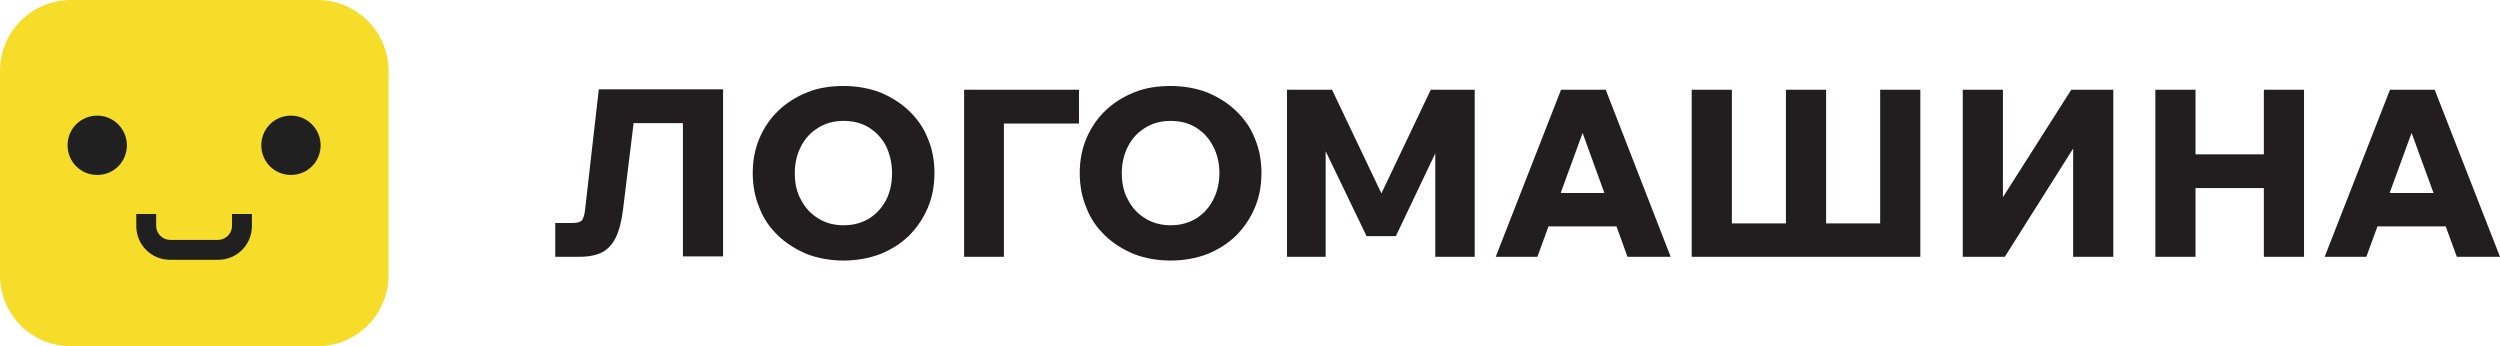
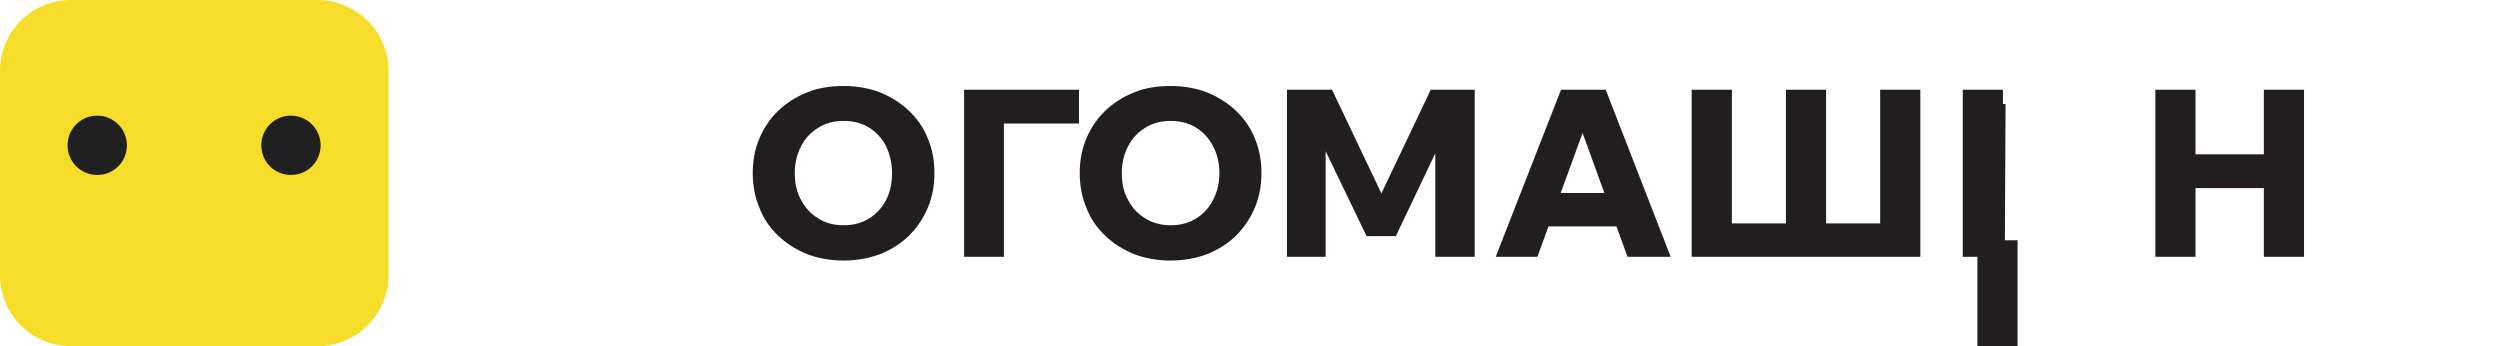
<svg xmlns="http://www.w3.org/2000/svg" version="1.1" id="Layer_1" x="0px" y="0px" viewBox="0 0 665.9 92.2" style="enable-background:new 0 0 665.9 92.2;" xml:space="preserve">
  <style type="text/css"> .st0{fill:#F5DD2A;} .st1{fill:#212021;} .st2{fill:#221E1F;} </style>
  <g>
    <g>
      <g>
        <path class="st0" d="M84.6,92.2H18.9C8.4,92.2,0,83.8,0,73.3V18.9C0,8.5,8.4,0,18.9,0h65.7c10.4,0,18.9,8.5,18.9,18.9v54.5 C103.4,83.8,95,92.2,84.6,92.2z" />
        <path class="st1" d="M25.9,30.8c-4.4,0-7.9,3.5-7.9,7.9c0,4.4,3.5,7.9,7.9,7.9c4.4,0,7.9-3.5,7.9-7.9 C33.8,34.4,30.3,30.8,25.9,30.8z" />
        <path class="st1" d="M77.5,30.8c-4.4,0-7.9,3.5-7.9,7.9c0,4.4,3.5,7.9,7.9,7.9c4.4,0,7.9-3.5,7.9-7.9 C85.4,34.4,81.9,30.8,77.5,30.8z" />
-         <path class="st1" d="M61.8,60.2c0,2-1.7,3.7-3.7,3.7H45.3c-2,0-3.7-1.7-3.7-3.7V57h-5.3v3.2c0,5,4,9,9,9h12.8c5,0,9-4,9-9V57 h-5.3V60.2z" />
      </g>
    </g>
    <g>
-       <path class="st2" d="M147.9,68.4v-9h4.5c1.2,0,2-0.2,2.5-0.6c0.4-0.4,0.7-1.3,0.9-2.6l3.7-32.4h33.1v44.5h-10.7V25.2l5.1,7.6 h-25.3l8-7.6l-3.8,31c-0.4,2.9-1,5.3-1.9,7.1c-0.9,1.8-2.1,3.1-3.6,3.9c-1.6,0.8-3.6,1.2-6.1,1.2H147.9z" />
      <path class="st2" d="M224.7,69.4c-3.5,0-6.8-0.6-9.7-1.7c-2.9-1.2-5.5-2.8-7.7-4.9c-2.2-2.1-3.9-4.5-5-7.4 c-1.2-2.8-1.8-5.9-1.8-9.3s0.6-6.5,1.8-9.3c1.2-2.8,2.9-5.3,5-7.3c2.2-2.1,4.7-3.7,7.7-4.9c2.9-1.2,6.2-1.7,9.7-1.7 c3.5,0,6.8,0.6,9.7,1.7c2.9,1.2,5.5,2.8,7.7,4.9c2.2,2.1,3.9,4.5,5,7.3c1.2,2.8,1.8,5.9,1.8,9.3s-0.6,6.5-1.8,9.3 c-1.2,2.8-2.9,5.3-5,7.4c-2.2,2.1-4.7,3.7-7.7,4.9C231.4,68.8,228.2,69.4,224.7,69.4z M224.7,60c2.6,0,4.8-0.6,6.8-1.8 c1.9-1.2,3.4-2.8,4.5-4.9c1.1-2.1,1.6-4.5,1.6-7.2c0-2.7-0.6-5.1-1.6-7.2c-1.1-2.1-2.6-3.7-4.5-4.9c-1.9-1.2-4.2-1.8-6.8-1.8 c-2.5,0-4.8,0.6-6.7,1.8c-2,1.2-3.5,2.8-4.6,4.9c-1.1,2.1-1.7,4.5-1.7,7.2c0,2.7,0.5,5.1,1.7,7.2c1.1,2.1,2.6,3.7,4.6,4.9 C219.9,59.4,222.1,60,224.7,60z" />
      <path class="st2" d="M256.8,68.4V23.9h30.6v9h-25.7l5.7-6.4v41.9H256.8z" />
      <path class="st2" d="M311.8,69.4c-3.5,0-6.8-0.6-9.7-1.7c-2.9-1.2-5.5-2.8-7.7-4.9c-2.2-2.1-3.9-4.5-5-7.4 c-1.2-2.8-1.8-5.9-1.8-9.3s0.6-6.5,1.8-9.3c1.2-2.8,2.9-5.3,5-7.3c2.2-2.1,4.7-3.7,7.7-4.9c2.9-1.2,6.2-1.7,9.7-1.7 c3.5,0,6.8,0.6,9.7,1.7c2.9,1.2,5.5,2.8,7.7,4.9c2.2,2.1,3.9,4.5,5,7.3c1.2,2.8,1.8,5.9,1.8,9.3s-0.6,6.5-1.8,9.3 c-1.2,2.8-2.9,5.3-5,7.4c-2.2,2.1-4.7,3.7-7.7,4.9C318.6,68.8,315.3,69.4,311.8,69.4z M311.8,60c2.6,0,4.8-0.6,6.8-1.8 c1.9-1.2,3.4-2.8,4.5-4.9c1.1-2.1,1.7-4.5,1.7-7.2c0-2.7-0.6-5.1-1.7-7.2c-1.1-2.1-2.6-3.7-4.5-4.9c-1.9-1.2-4.2-1.8-6.8-1.8 c-2.5,0-4.8,0.6-6.7,1.8c-2,1.2-3.5,2.8-4.6,4.9c-1.1,2.1-1.7,4.5-1.7,7.2c0,2.7,0.5,5.1,1.7,7.2c1.1,2.1,2.6,3.7,4.6,4.9 C307,59.4,309.3,60,311.8,60z" />
      <path class="st2" d="M371.8,62.9h-7.8l-17.1-35.5l6.2-0.2v41.2h-10.3V23.9h12l15.1,31.7H366l15.1-31.7h11.7v44.5h-10.5V27.2 l6.4,0.2L371.8,62.9z" />
      <path class="st2" d="M445,68.4h-11.5l-13.3-36.7h2.7l-13.4,36.7h-11.1l17.4-44.5h11.9L445,68.4z M435.6,60.3h-27.8v-8.9h27.8V60.3 z" />
      <path class="st2" d="M450.6,68.4V23.9h10.7v42.5l-6.4-6.9h24.7l-3.9,6.9V23.9h10.7v42.5l-3.9-6.9h24.7l-6.4,6.9V23.9h10.7v44.5 H450.6z" />
-       <path class="st2" d="M522.8,68.4V23.9h10.7V64h-7.3l25.5-40.1h11.2v44.5h-10.7V27.7h7.5L534,68.4H522.8z" />
+       <path class="st2" d="M522.8,68.4V23.9h10.7V64h-7.3h11.2v44.5h-10.7V27.7h7.5L534,68.4H522.8z" />
      <path class="st2" d="M584.8,68.4h-10.7V23.9h10.7V68.4z M584.2,50.1v-9h19.4v9H584.2z M603,68.4V23.9h10.7v44.5H603z" />
-       <path class="st2" d="M665.9,68.4h-11.5L641,31.7h2.7l-13.4,36.7h-11.1l17.4-44.5h11.9L665.9,68.4z M656.4,60.3h-27.8v-8.9h27.8 V60.3z" />
    </g>
  </g>
</svg>